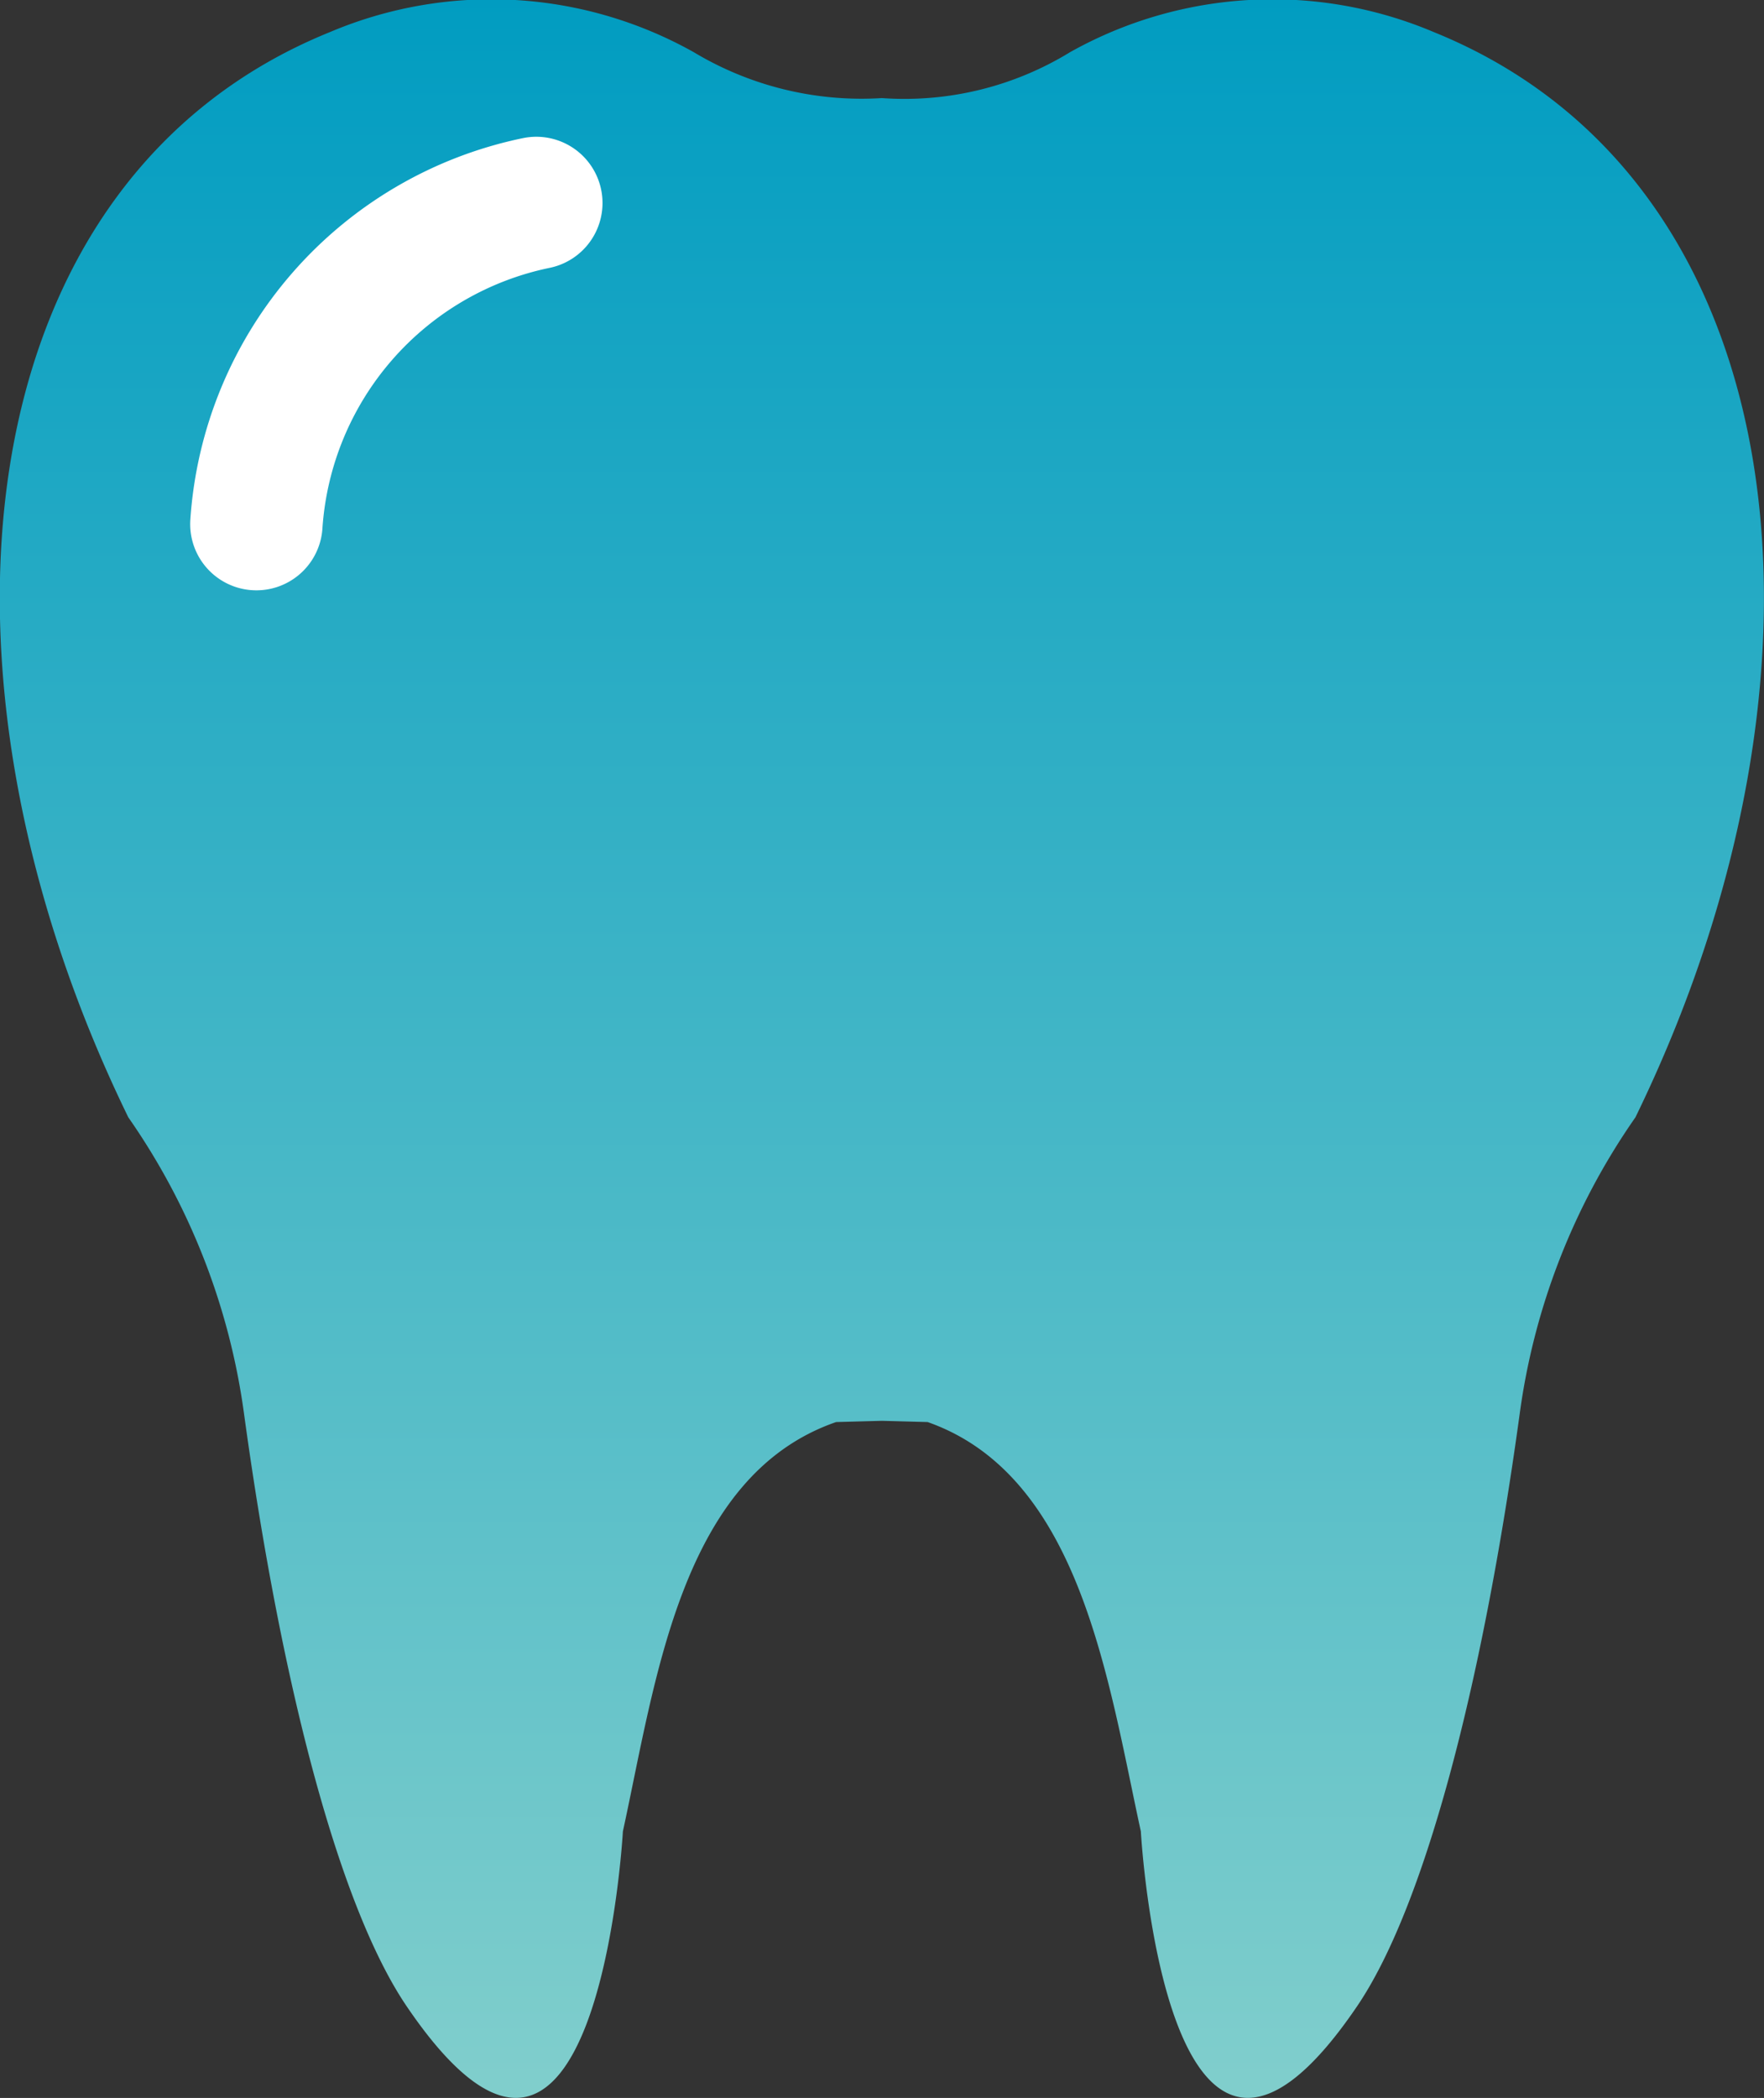
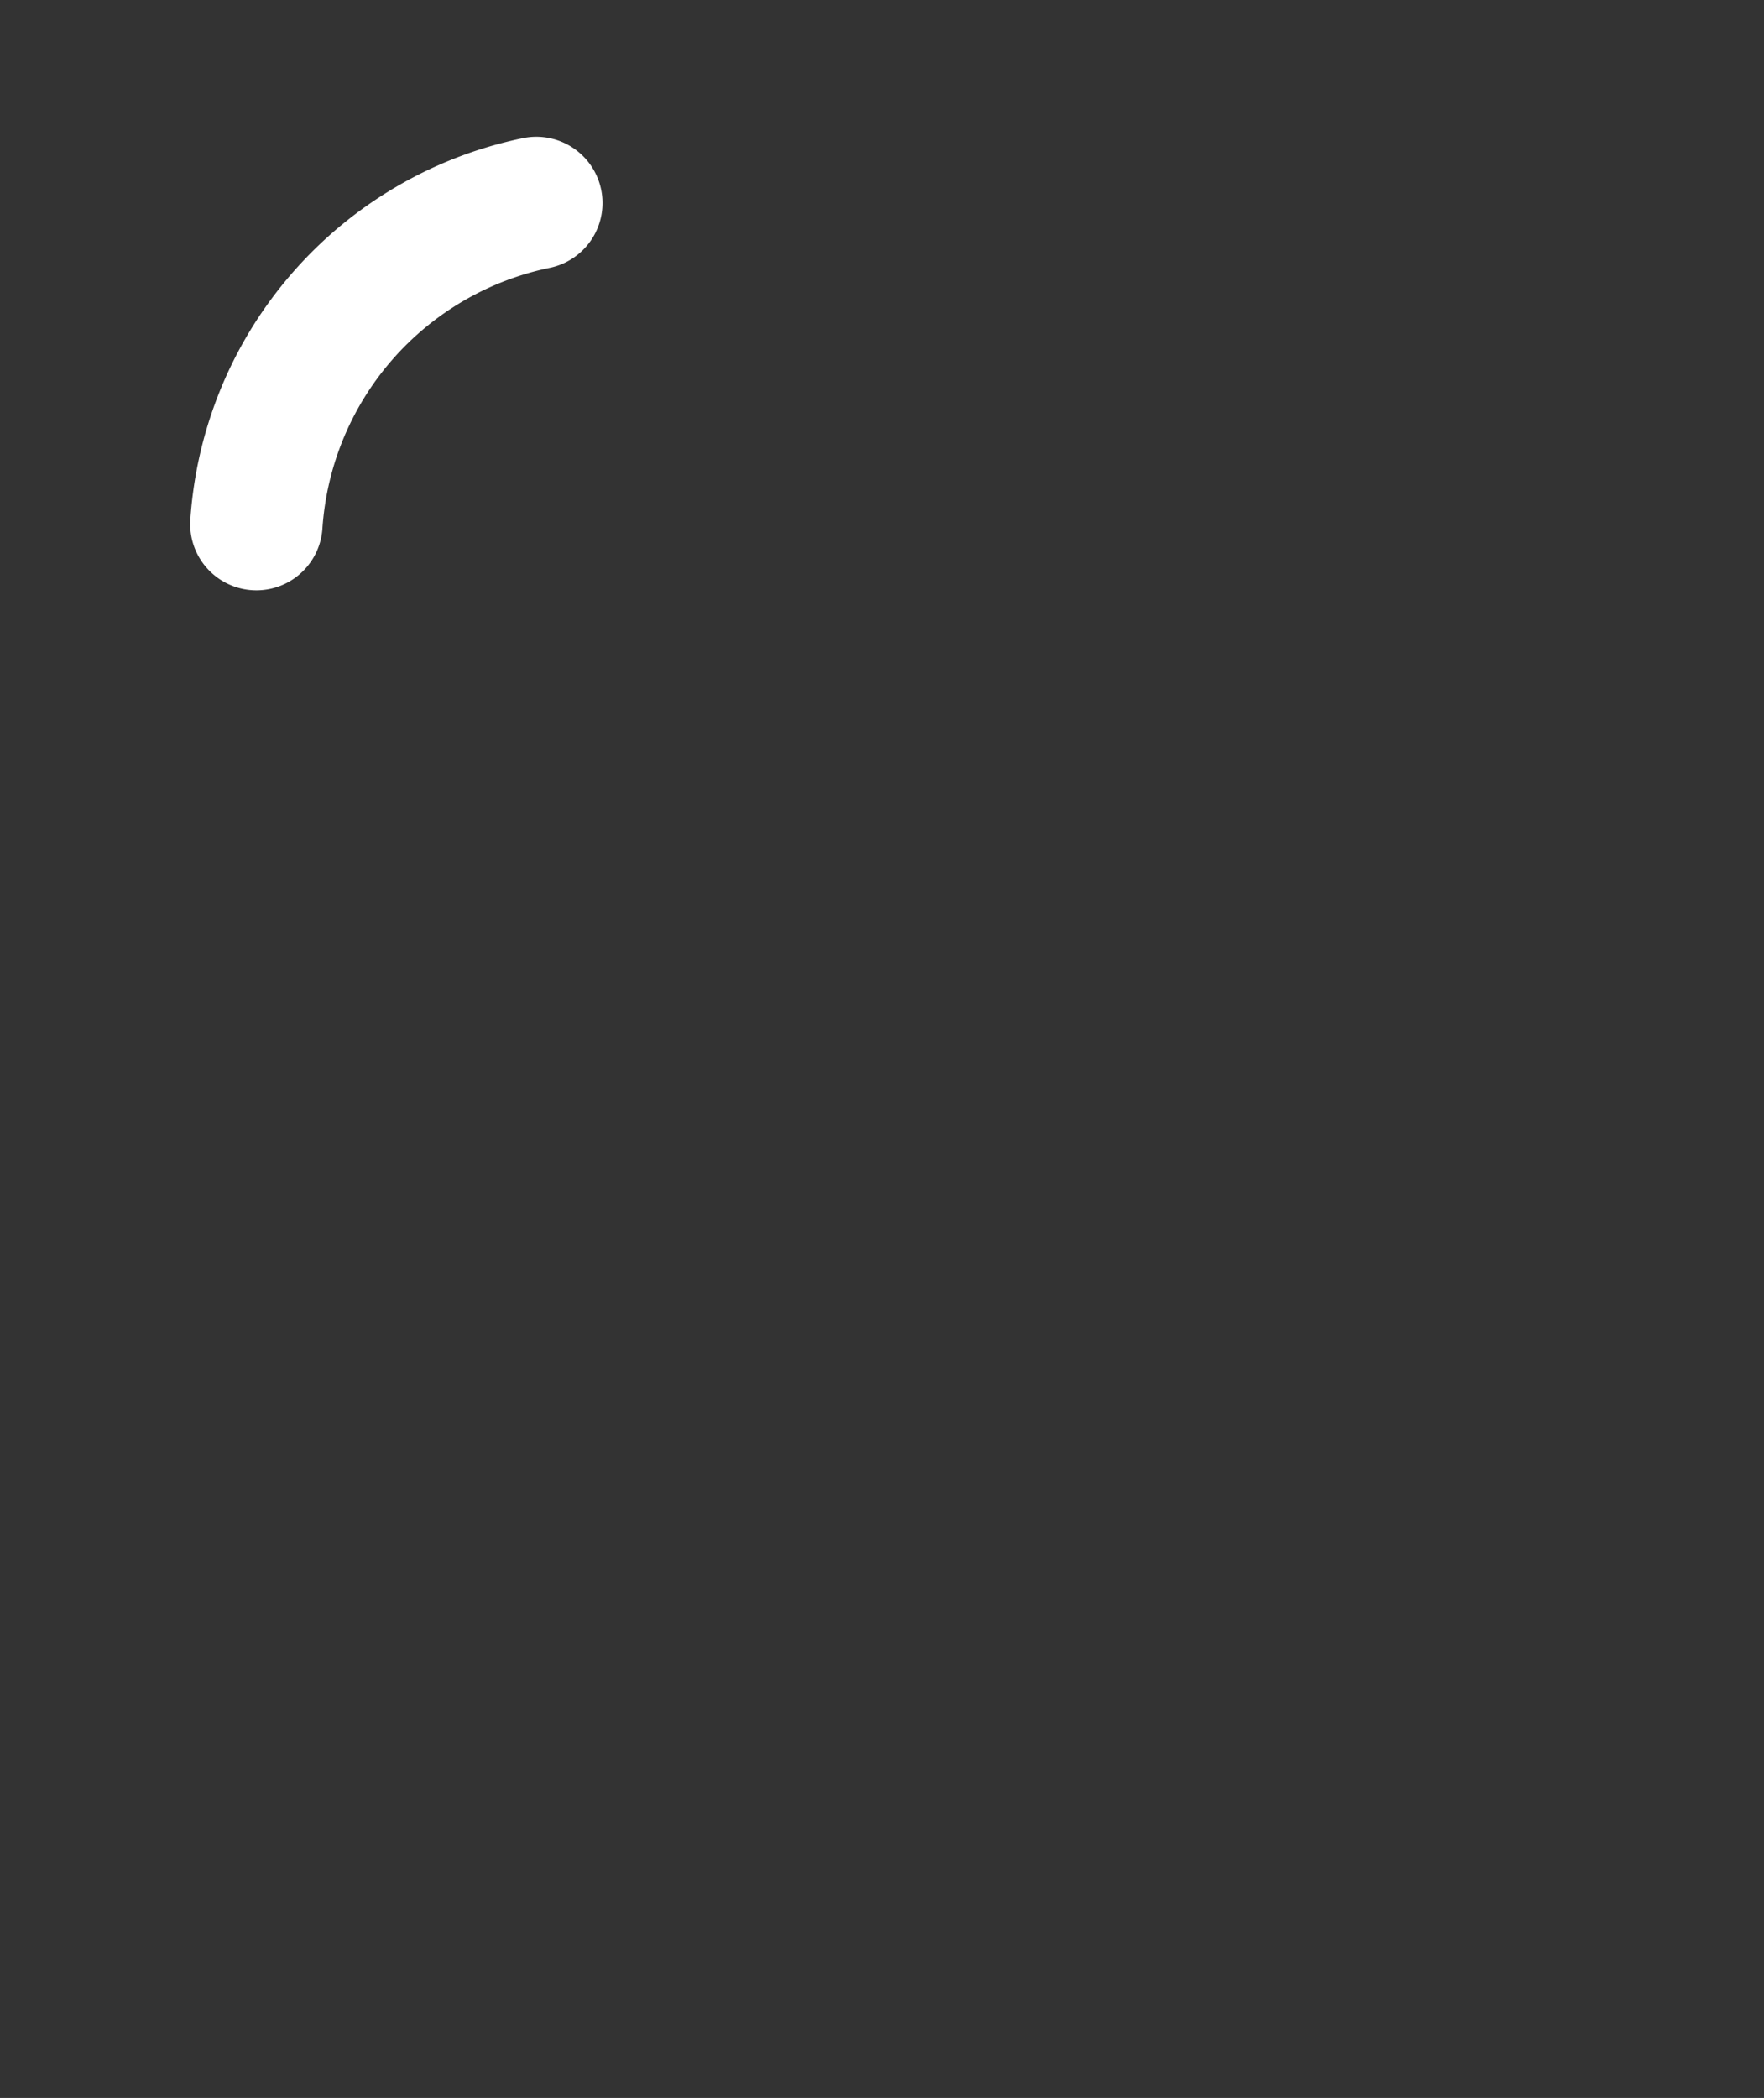
<svg xmlns="http://www.w3.org/2000/svg" width="19.988" height="23.761" viewBox="0 0 19.988 23.761">
  <rect x="0" y="0" width="19.988" height="23.761" fill="#333333" stroke="none" />
  <defs>
    <linearGradient id="linear-gradient" x1="0.5" x2="0.5" y2="1" gradientUnits="objectBoundingBox">
      <stop offset="0" stop-color="#009cc1" />
      <stop offset="1" stop-color="#8dd3cd" />
    </linearGradient>
  </defs>
  <g id="Group_49960" data-name="Group 49960" transform="translate(-287.35 -246.591)">
    <g id="Group_38" data-name="Group 38" transform="translate(287.35 246.59)">
-       <path id="Path_32" data-name="Path 32" d="M297.344,262.683l.517.014c1.733.61,2.042,2.923,2.416,4.636,0,0,.286,5.163,2.448,1.984.754-1.107,1.414-3.578,1.843-6.7a7.651,7.651,0,0,1,1.313-3.371h0c2.473-5.07,1.851-10.62-2.288-12.293a4.69,4.69,0,0,0-4.118.229,3.592,3.592,0,0,1-2.132.52,3.693,3.693,0,0,1-2.132-.52,4.691,4.691,0,0,0-4.119-.229c-4.14,1.673-4.761,7.223-2.288,12.293h0a7.661,7.661,0,0,1,1.313,3.371c.429,3.121,1.089,5.592,1.843,6.7,2.162,3.179,2.448-1.984,2.448-1.984.374-1.713.655-4.026,2.416-4.636l.517-.014Z" transform="translate(-287.35 -246.59)" fill="url(#linear-gradient)" />
-     </g>
+       </g>
    <g id="Group_35" data-name="Group 35" transform="translate(296.995 263.705)">
-       <path id="Path_28" data-name="Path 28" d="M299.559,268.253" transform="translate(-299.559 -268.253)" stroke="#55a8a3" stroke-linejoin="round" stroke-width="1" fill="url(#linear-gradient)" />
-     </g>
+       </g>
    <path id="Path_29" data-name="Path 29" d="M294.2,249.5a3.987,3.987,0,0,0-3.172,3.637" transform="translate(-0.773 -0.61)" fill="none" stroke="#fff" stroke-linecap="round" stroke-linejoin="round" stroke-width="1.5" />
    <g id="Group_36" data-name="Group 36" transform="translate(296.995 263.705)">
      <path id="Path_30" data-name="Path 30" d="M299.559,268.253" transform="translate(-299.559 -268.253)" stroke="#55a8a3" stroke-linejoin="round" stroke-width="1" fill="url(#linear-gradient)" />
    </g>
    <g id="Group_37" data-name="Group 37" transform="translate(296.995 263.705)">
-       <path id="Path_31" data-name="Path 31" d="M299.559,268.253" transform="translate(-299.559 -268.253)" stroke="#55a8a3" stroke-linejoin="round" stroke-width="1" fill="url(#linear-gradient)" />
-     </g>
+       </g>
  </g>
</svg>